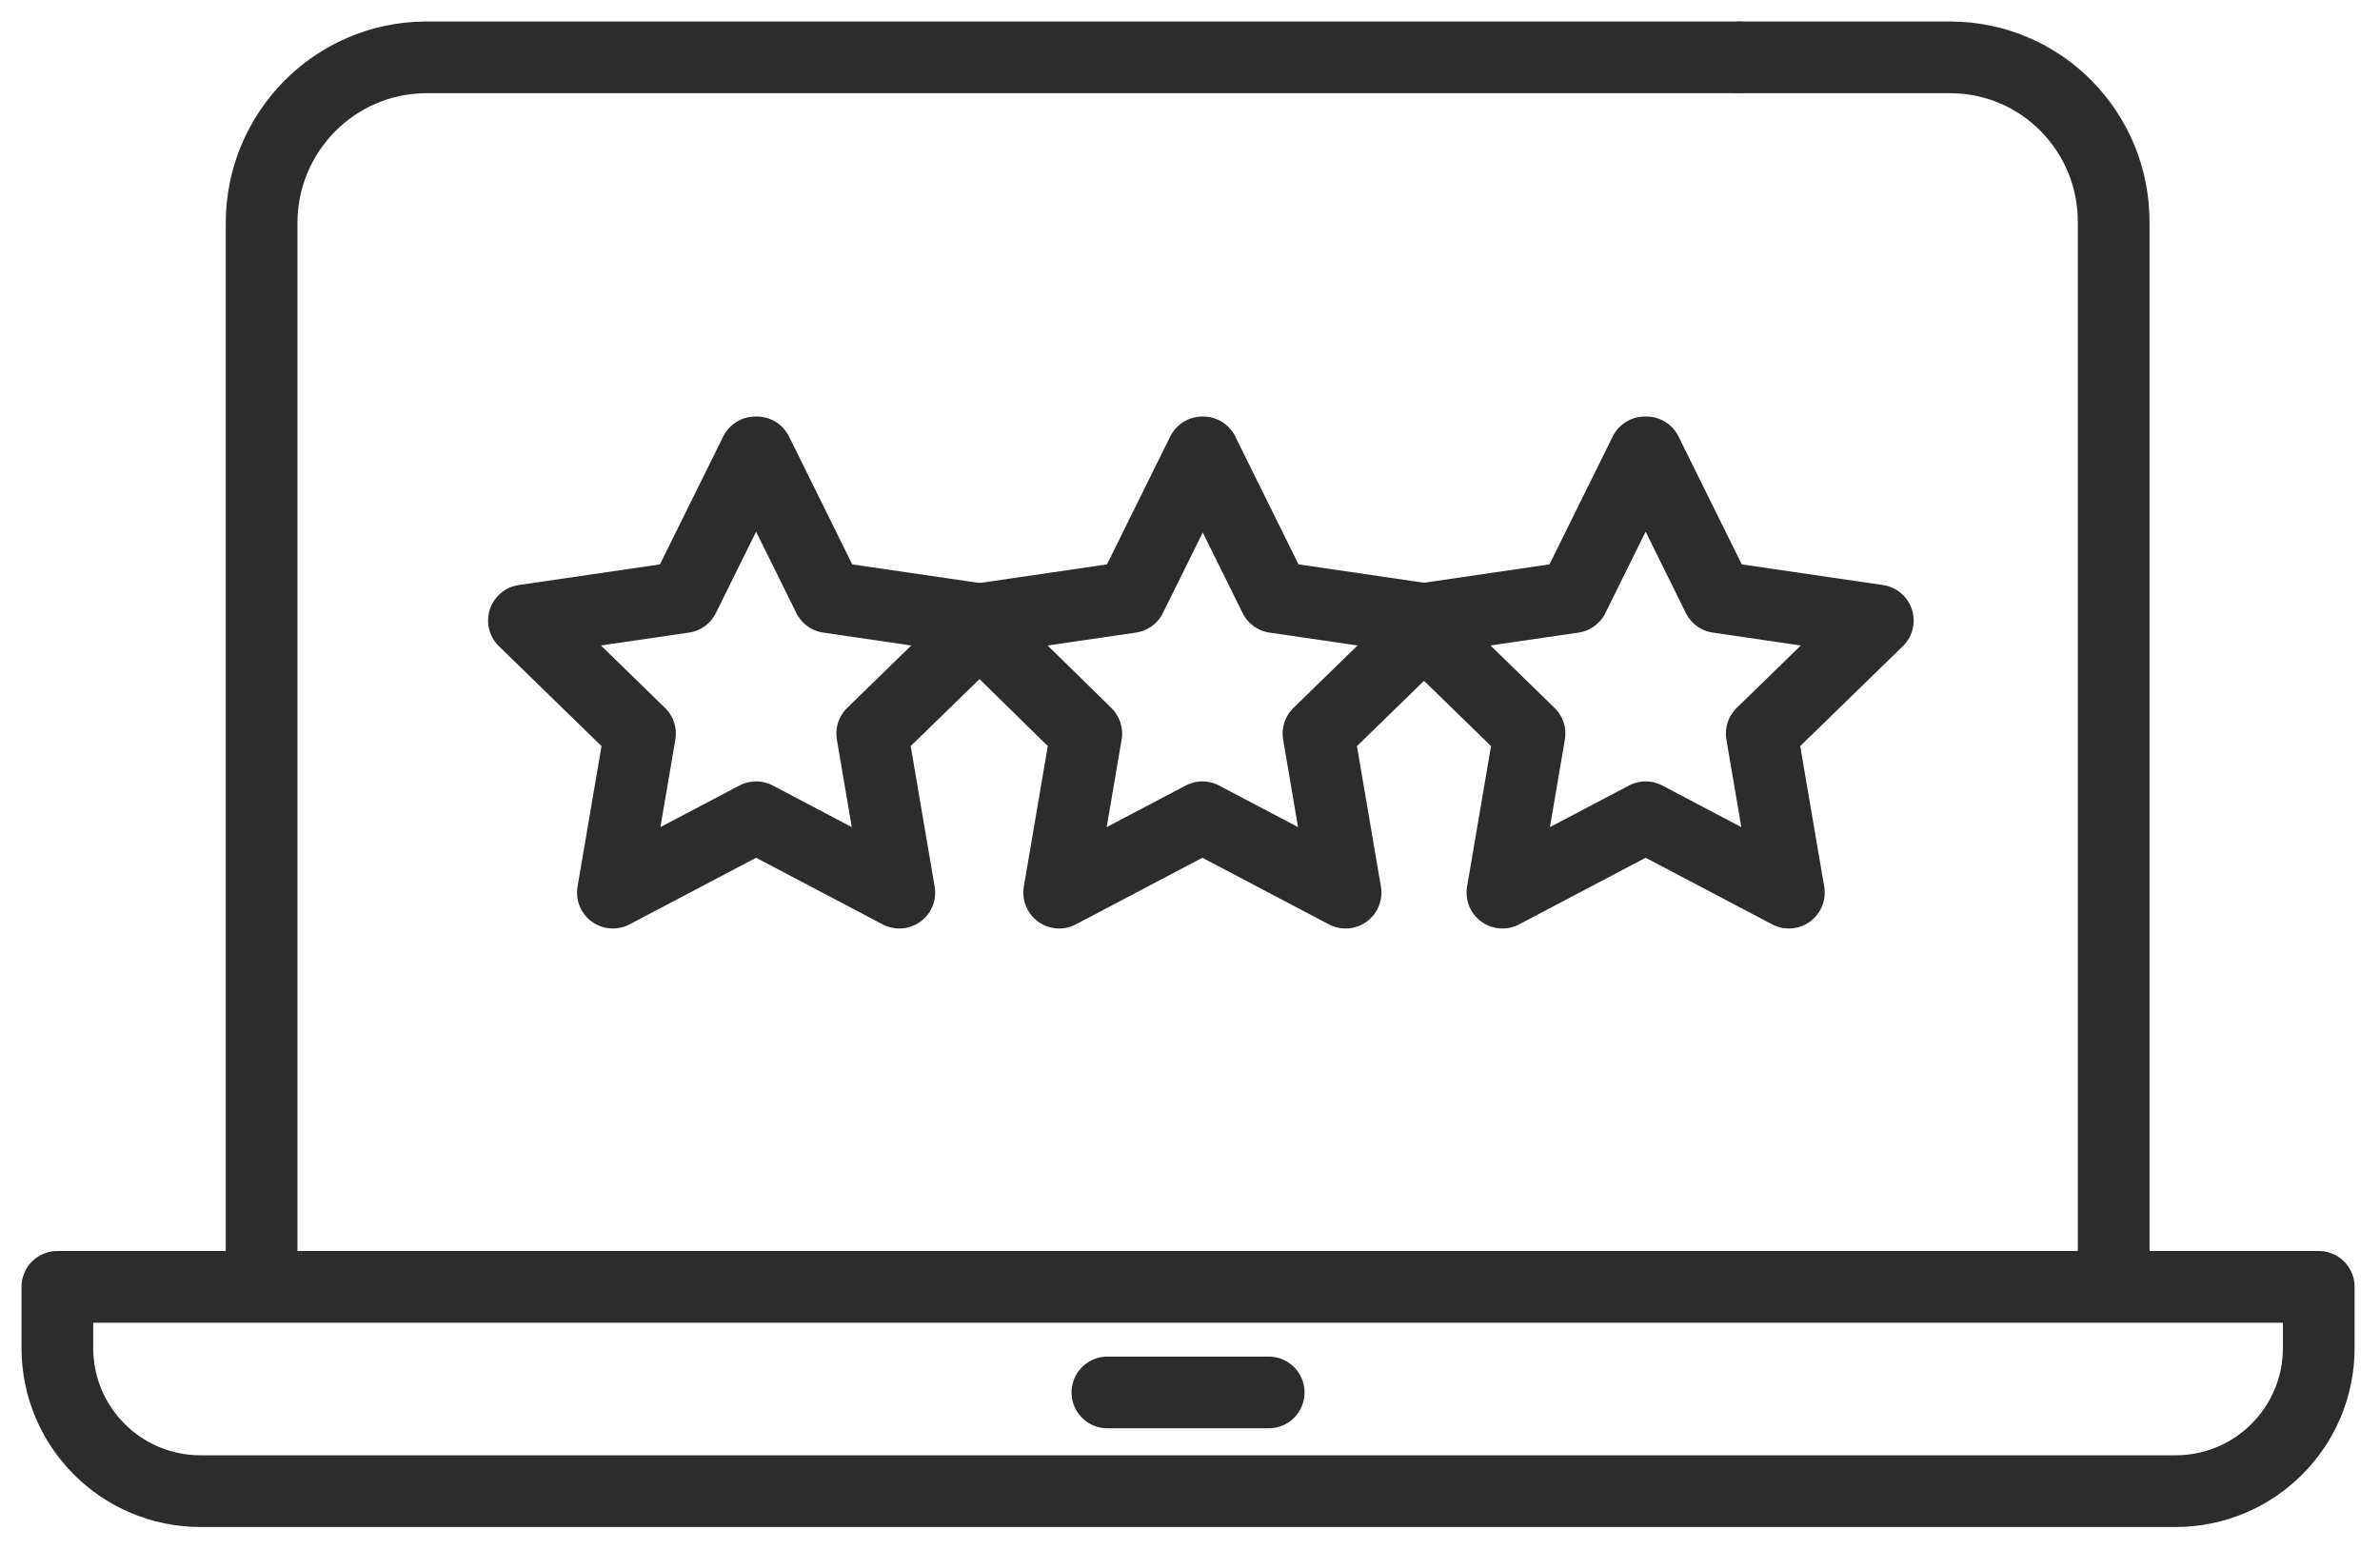
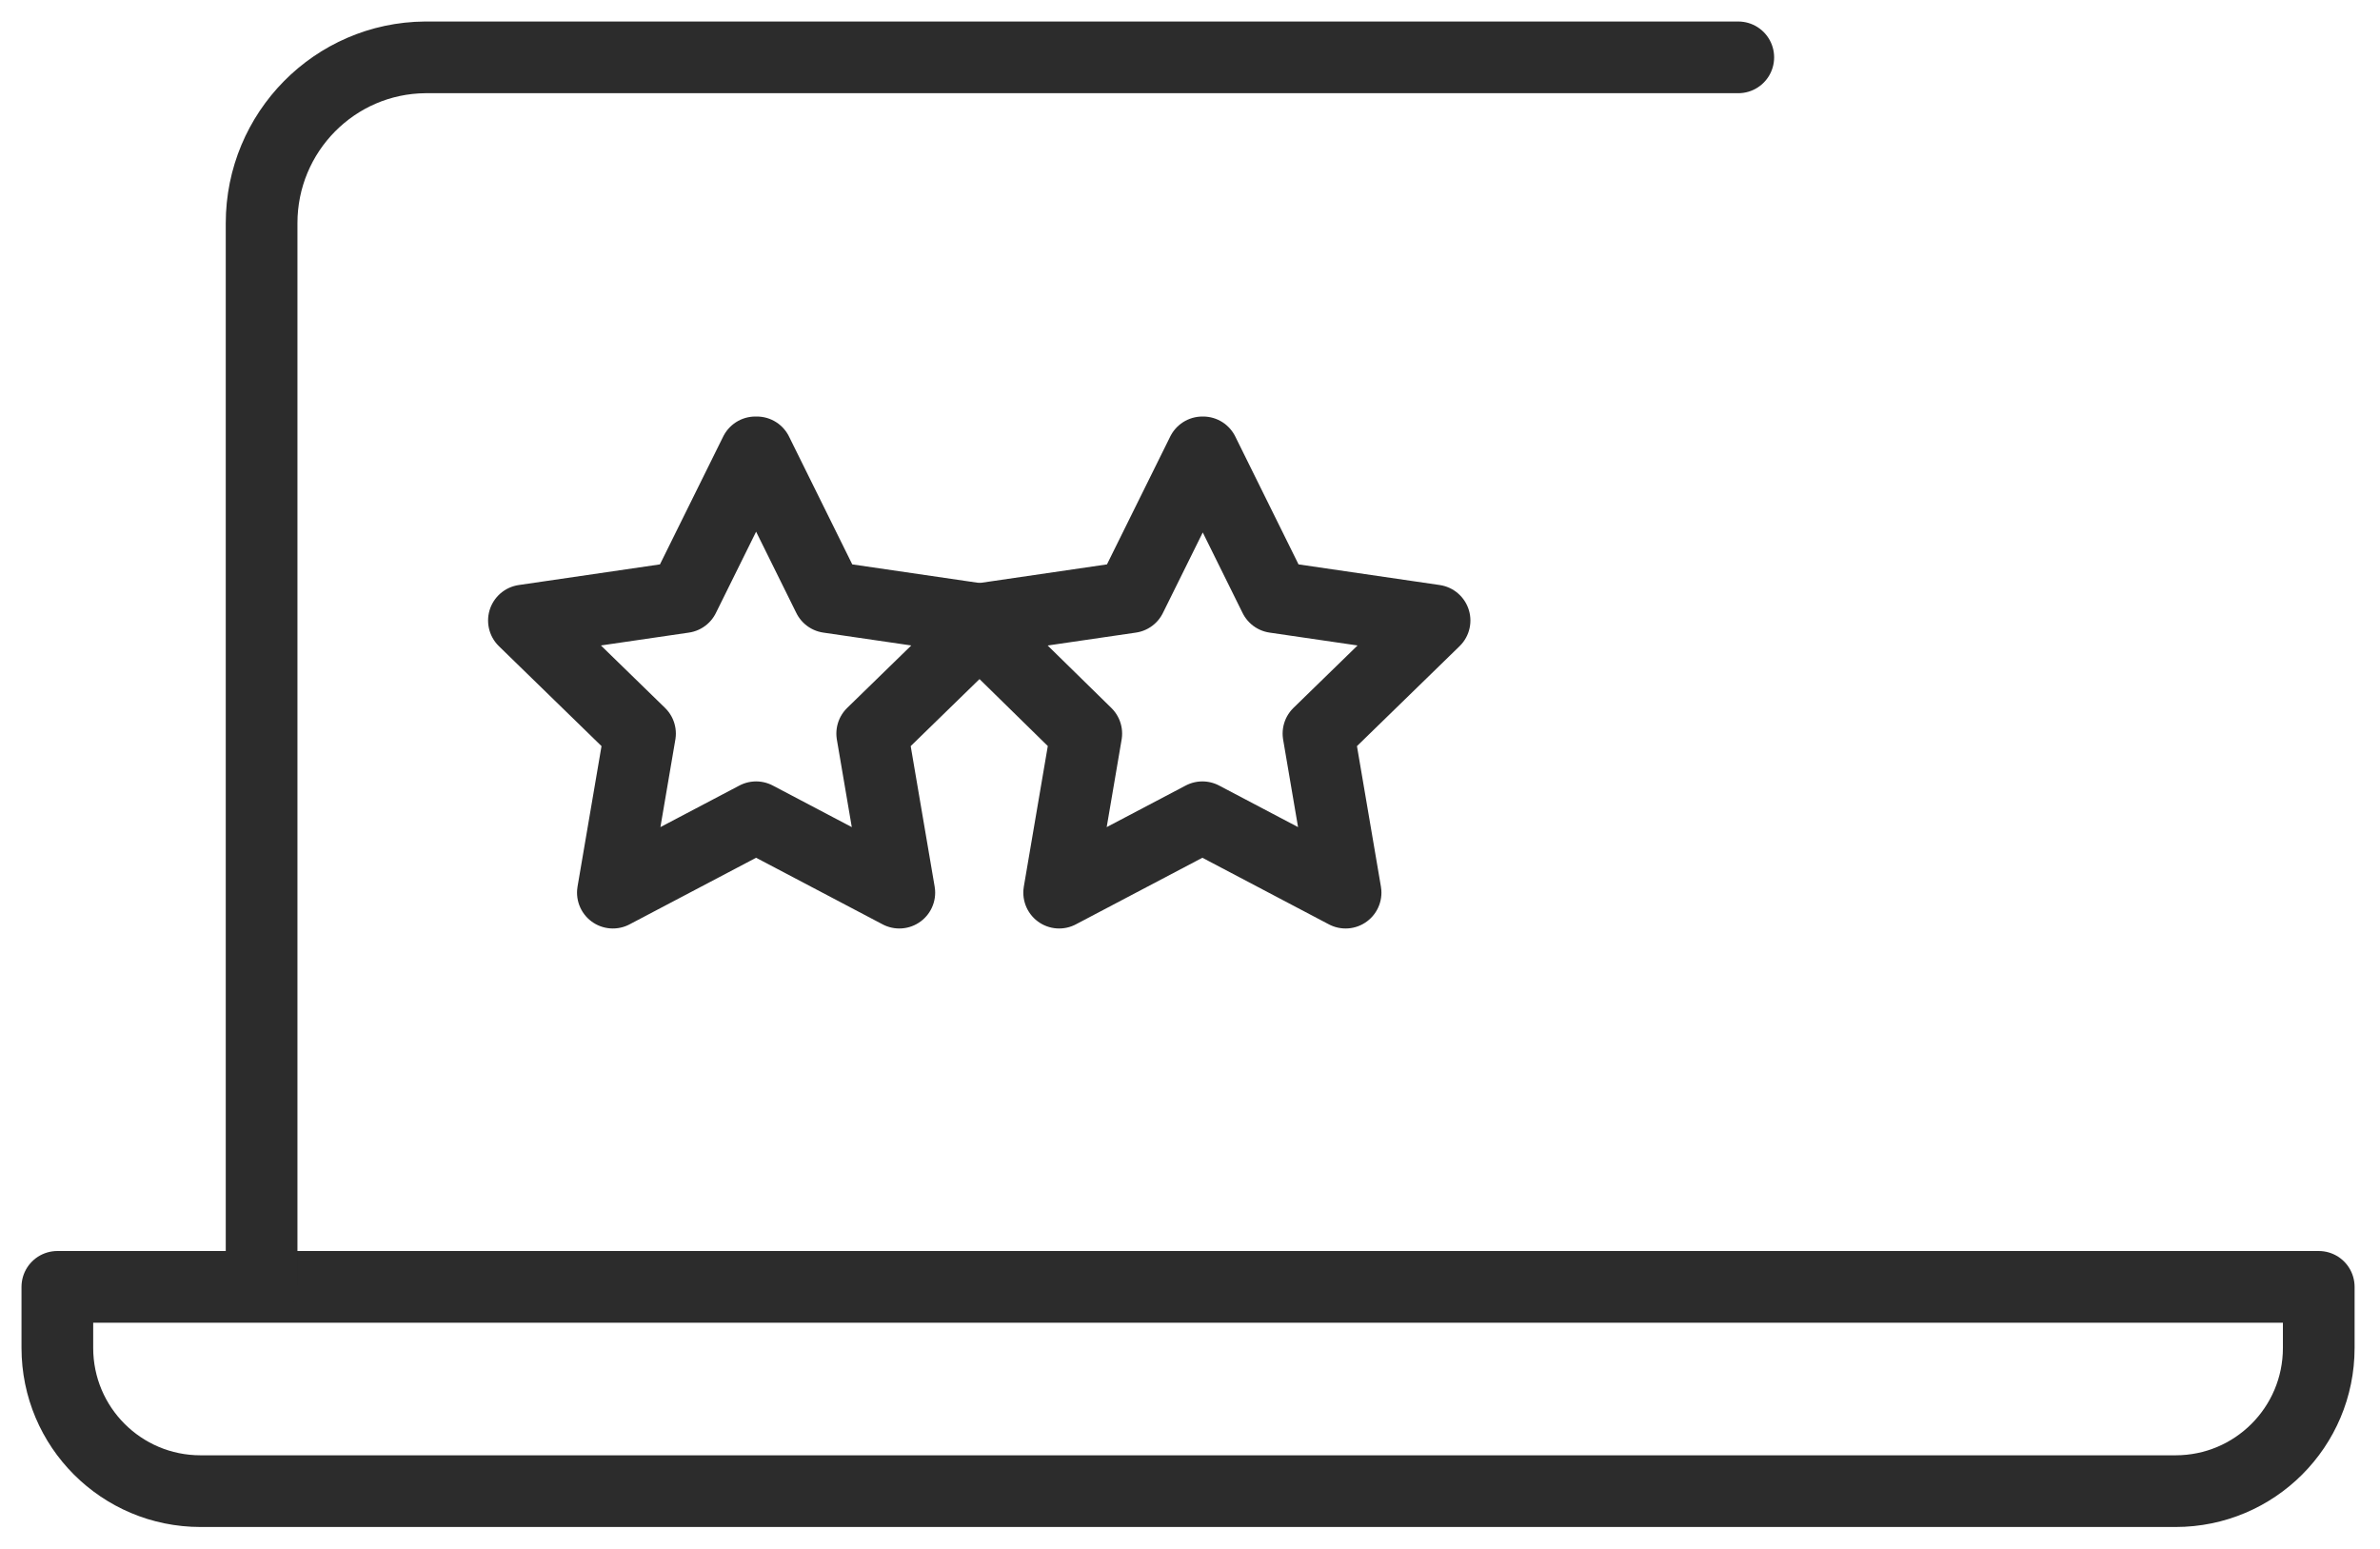
<svg xmlns="http://www.w3.org/2000/svg" width="83" height="54" viewBox="0 0 83 54" fill="none">
  <path d="M75.87 51.999H6.995C4.234 51.999 2 49.765 2 47.004V44.875H80.864V47.004C80.864 49.765 78.63 51.999 75.87 51.999Z" stroke="#2C2C2C" stroke-width="2.5" stroke-linecap="round" stroke-linejoin="round" />
-   <path d="M60.699 2H68.007C71.188 2 73.738 4.603 73.712 7.783V44.85" stroke="#2C2C2C" stroke-width="2.5" stroke-linecap="round" stroke-linejoin="round" />
  <path d="M9.123 44.85V7.783C9.123 4.603 11.673 2.026 14.828 2H60.621" stroke="#2C2C2C" stroke-width="2.5" stroke-linecap="round" stroke-linejoin="round" />
-   <path d="M38.619 48.557H44.245" stroke="#2C2C2C" stroke-width="2.5" stroke-linecap="round" stroke-linejoin="round" />
  <path d="M26.395 15.775L28.892 20.823L34.465 21.638L30.417 25.581L31.363 31.128L26.368 28.499L21.373 31.128L22.32 25.581L18.271 21.638L23.845 20.823L26.342 15.775H26.395Z" stroke="#2C2C2C" stroke-width="2.5" stroke-linecap="round" stroke-linejoin="round" />
  <path d="M41.958 15.775L44.455 20.823L50.029 21.638L45.98 25.581L46.926 31.128L41.932 28.499L36.937 31.128L37.883 25.581L33.861 21.638L39.434 20.823L41.932 15.775H41.958Z" stroke="#2C2C2C" stroke-width="2.5" stroke-linecap="round" stroke-linejoin="round" />
-   <path d="M57.416 15.775L59.913 20.823L65.487 21.638L61.438 25.581L62.385 31.128L57.39 28.499L52.395 31.128L53.341 25.581L49.293 21.638L54.866 20.823L57.363 15.775H57.416Z" stroke="#2C2C2C" stroke-width="2.5" stroke-linecap="round" stroke-linejoin="round" />
</svg>